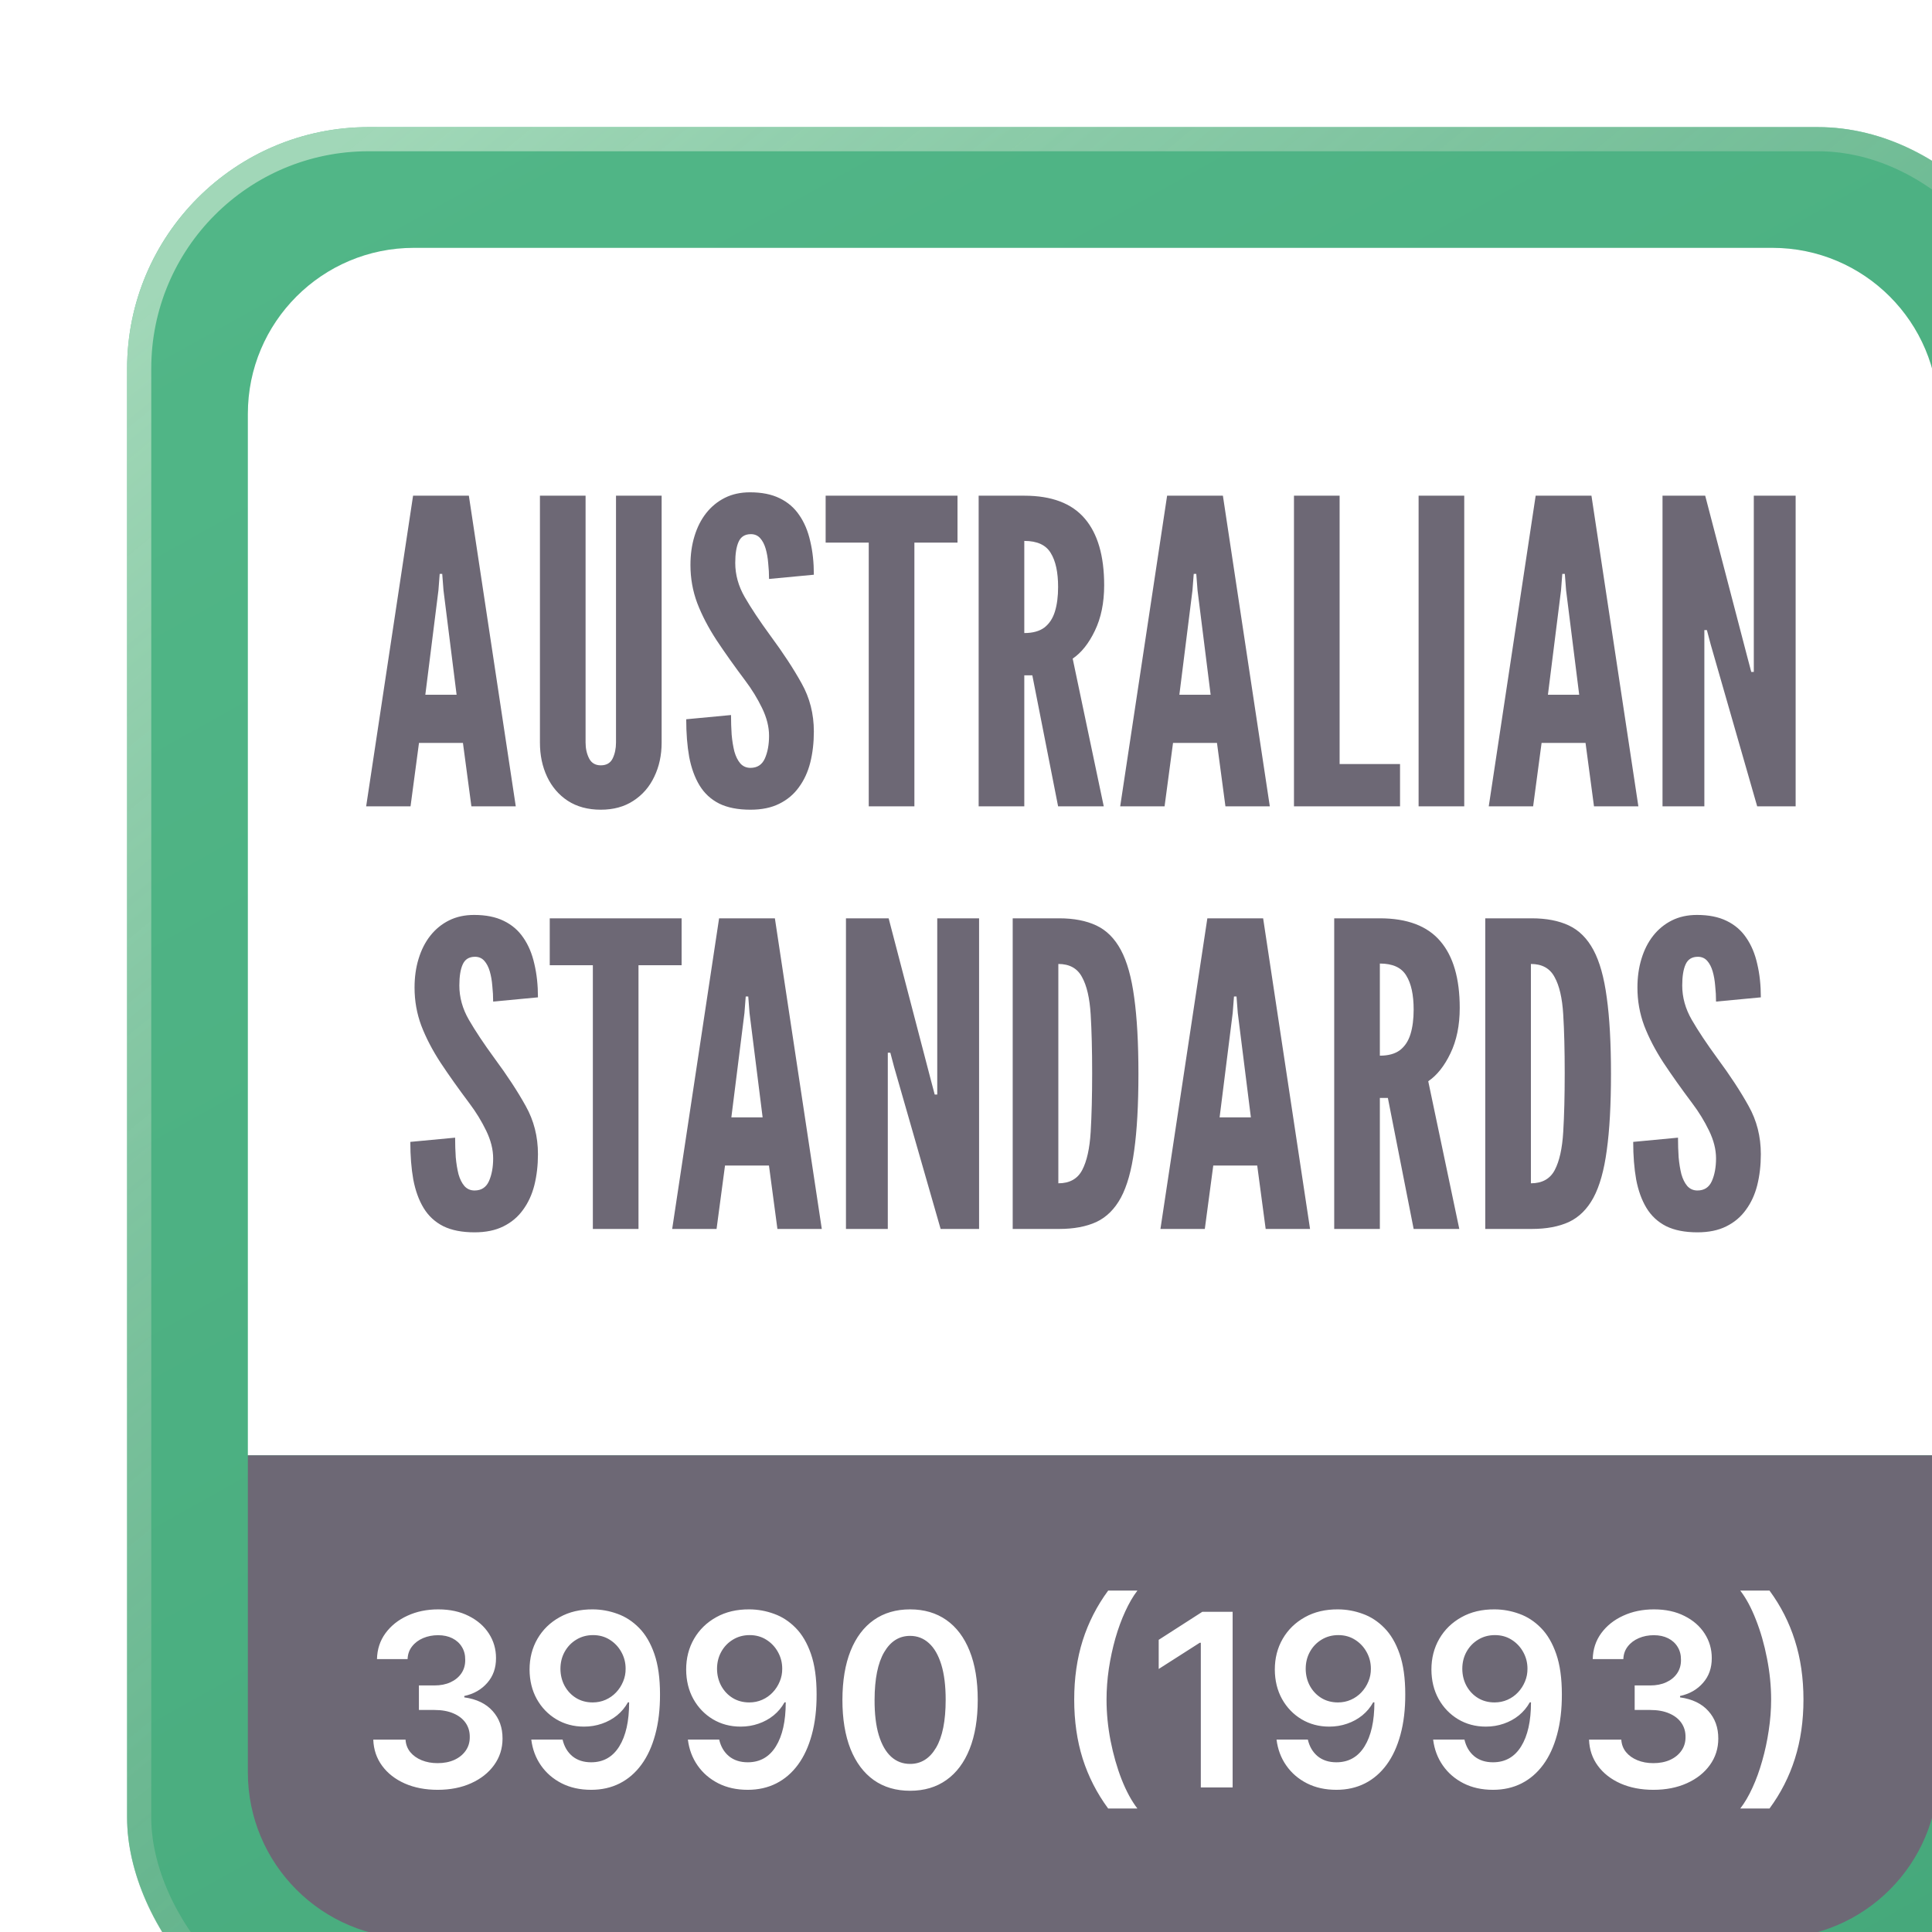
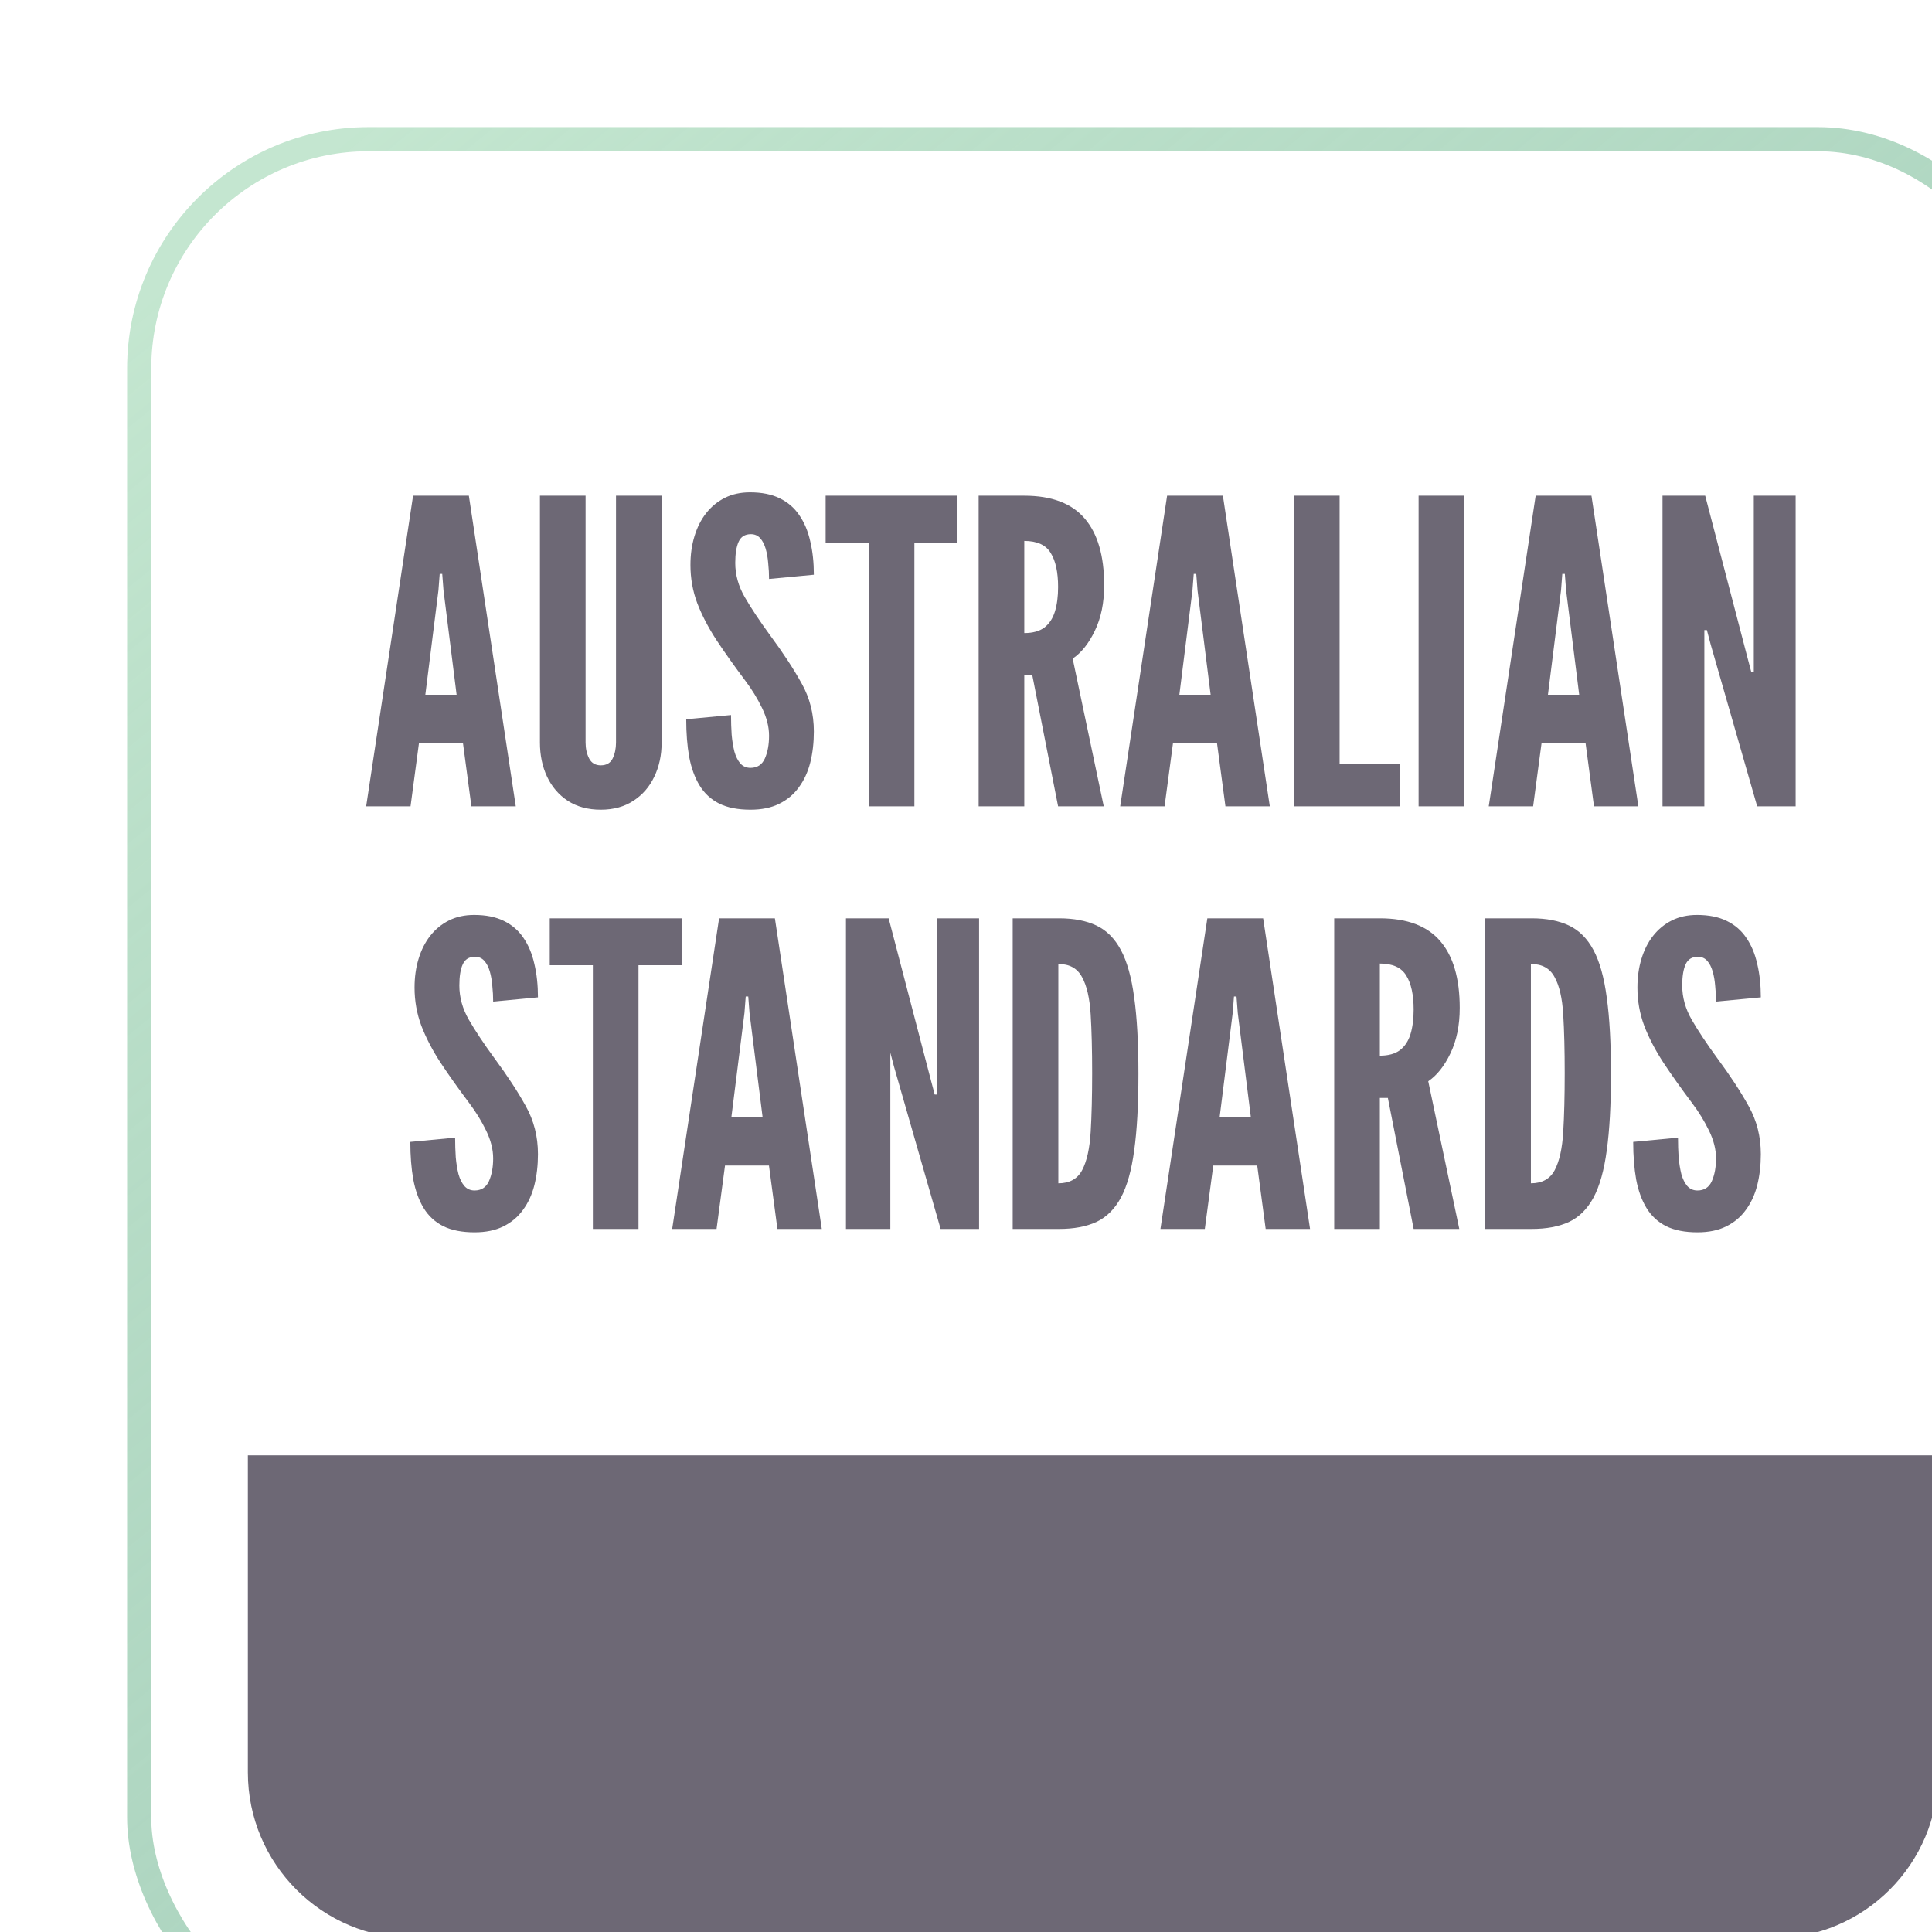
<svg xmlns="http://www.w3.org/2000/svg" width="128" height="128" viewBox="0 0 128 128" fill="none">
  <g filter="url(#filter0_i_946_2142)">
-     <rect width="128" height="128" rx="16" fill="url(#paint0_linear_946_2142)" />
    <rect x="0.8" y="0.8" width="126.4" height="126.4" rx="15.2" stroke="url(#paint1_linear_946_2142)" stroke-width="1.6" />
    <path d="M8 19C8 12.925 12.925 8 19 8H109C115.075 8 120 12.925 120 19V88H8V19Z" fill="white" />
-     <path d="M15.838 45L18.946 24.42H22.642L25.75 45H22.81L22.25 40.8H19.338L18.778 45H15.838ZM19.758 37.608H21.83L20.962 30.692L20.878 29.6H20.71L20.626 30.692L19.758 37.608ZM31.383 45.224C30.533 45.224 29.805 45.028 29.198 44.636C28.601 44.244 28.144 43.712 27.826 43.04C27.509 42.368 27.351 41.612 27.351 40.772V24.42H30.375V40.772C30.375 41.173 30.454 41.528 30.613 41.836C30.771 42.135 31.028 42.284 31.383 42.284C31.756 42.284 32.017 42.135 32.166 41.836C32.316 41.528 32.391 41.173 32.391 40.772V24.42H35.414V40.772C35.414 41.612 35.251 42.368 34.925 43.04C34.607 43.712 34.145 44.244 33.538 44.636C32.941 45.028 32.222 45.224 31.383 45.224ZM41.299 45.224C40.468 45.224 39.778 45.089 39.227 44.818C38.676 44.538 38.242 44.137 37.925 43.614C37.608 43.091 37.379 42.461 37.239 41.724C37.108 40.987 37.043 40.156 37.043 39.232L40.011 38.952C40.011 39.4 40.025 39.834 40.053 40.254C40.09 40.665 40.151 41.038 40.235 41.374C40.328 41.701 40.459 41.962 40.627 42.158C40.804 42.354 41.028 42.452 41.299 42.452C41.747 42.452 42.064 42.247 42.251 41.836C42.438 41.416 42.531 40.912 42.531 40.324C42.531 39.736 42.377 39.125 42.069 38.49C41.761 37.855 41.392 37.253 40.963 36.684C40.235 35.713 39.596 34.813 39.045 33.982C38.504 33.151 38.079 32.335 37.771 31.532C37.472 30.729 37.323 29.889 37.323 29.012C37.323 28.321 37.412 27.687 37.589 27.108C37.766 26.52 38.023 26.011 38.359 25.582C38.704 25.143 39.12 24.803 39.605 24.56C40.09 24.317 40.646 24.196 41.271 24.196C42.046 24.196 42.699 24.327 43.231 24.588C43.772 24.849 44.206 25.223 44.533 25.708C44.869 26.193 45.112 26.772 45.261 27.444C45.42 28.107 45.499 28.844 45.499 29.656L42.531 29.936C42.531 29.591 42.512 29.245 42.475 28.9C42.447 28.545 42.391 28.223 42.307 27.934C42.223 27.645 42.102 27.411 41.943 27.234C41.784 27.057 41.579 26.968 41.327 26.968C40.935 26.968 40.664 27.136 40.515 27.472C40.366 27.799 40.291 28.265 40.291 28.872C40.291 29.656 40.501 30.412 40.921 31.14C41.341 31.868 41.906 32.717 42.615 33.688C43.464 34.836 44.155 35.891 44.687 36.852C45.228 37.813 45.499 38.877 45.499 40.044C45.499 40.781 45.42 41.467 45.261 42.102C45.102 42.727 44.85 43.273 44.505 43.74C44.169 44.207 43.735 44.571 43.203 44.832C42.68 45.093 42.046 45.224 41.299 45.224ZM49.136 45V27.528H46.28V24.42H55.016V27.528H52.16V45H49.136ZM56.417 45V24.42H59.441C61.252 24.42 62.586 24.924 63.445 25.932C64.303 26.931 64.733 28.405 64.733 30.356C64.733 31.513 64.528 32.517 64.117 33.366C63.715 34.206 63.225 34.822 62.647 35.214L64.705 45H61.681L59.973 36.32H59.441V45H56.417ZM59.441 33.52C60.001 33.52 60.444 33.399 60.771 33.156C61.097 32.904 61.331 32.549 61.471 32.092C61.611 31.635 61.681 31.093 61.681 30.468C61.681 29.488 61.517 28.737 61.191 28.214C60.873 27.682 60.29 27.416 59.441 27.416V33.52ZM65.795 45L68.903 24.42H72.599L75.707 45H72.767L72.207 40.8H69.295L68.735 45H65.795ZM69.715 37.608H71.787L70.919 30.692L70.835 29.6H70.667L70.583 30.692L69.715 37.608ZM77.308 45V24.42H80.332V42.2H84.335V45H77.308ZM85.565 45V24.42H88.589V45H85.565ZM90.213 45L93.321 24.42H97.017L100.125 45H97.185L96.625 40.8H93.713L93.153 45H90.213ZM94.133 37.608H96.205L95.337 30.692L95.253 29.6H95.085L95.001 30.692L94.133 37.608ZM101.725 45V24.42H104.553L107.353 35.144L107.605 36.096H107.773V24.42H110.545V45H107.997L104.917 34.276L104.665 33.324H104.497V45H101.725ZM23.02 73.224C22.189 73.224 21.498 73.089 20.948 72.818C20.397 72.538 19.963 72.137 19.646 71.614C19.328 71.091 19.1 70.461 18.96 69.724C18.829 68.987 18.764 68.156 18.764 67.232L21.732 66.952C21.732 67.4 21.746 67.834 21.774 68.254C21.811 68.665 21.872 69.038 21.956 69.374C22.049 69.701 22.18 69.962 22.348 70.158C22.525 70.354 22.749 70.452 23.02 70.452C23.468 70.452 23.785 70.247 23.972 69.836C24.158 69.416 24.252 68.912 24.252 68.324C24.252 67.736 24.098 67.125 23.79 66.49C23.482 65.855 23.113 65.253 22.684 64.684C21.956 63.713 21.316 62.813 20.766 61.982C20.224 61.151 19.8 60.335 19.492 59.532C19.193 58.729 19.044 57.889 19.044 57.012C19.044 56.321 19.132 55.687 19.31 55.108C19.487 54.52 19.744 54.011 20.08 53.582C20.425 53.143 20.84 52.803 21.326 52.56C21.811 52.317 22.366 52.196 22.992 52.196C23.766 52.196 24.42 52.327 24.952 52.588C25.493 52.849 25.927 53.223 26.254 53.708C26.59 54.193 26.832 54.772 26.982 55.444C27.14 56.107 27.22 56.844 27.22 57.656L24.252 57.936C24.252 57.591 24.233 57.245 24.196 56.9C24.168 56.545 24.112 56.223 24.028 55.934C23.944 55.645 23.822 55.411 23.664 55.234C23.505 55.057 23.3 54.968 23.048 54.968C22.656 54.968 22.385 55.136 22.236 55.472C22.086 55.799 22.012 56.265 22.012 56.872C22.012 57.656 22.222 58.412 22.642 59.14C23.062 59.868 23.626 60.717 24.336 61.688C25.185 62.836 25.876 63.891 26.408 64.852C26.949 65.813 27.22 66.877 27.22 68.044C27.22 68.781 27.14 69.467 26.982 70.102C26.823 70.727 26.571 71.273 26.226 71.74C25.89 72.207 25.456 72.571 24.924 72.832C24.401 73.093 23.766 73.224 23.02 73.224ZM30.857 73V55.528H28.001V52.42H36.737V55.528H33.881V73H30.857ZM36.113 73L39.221 52.42H42.917L46.025 73H43.085L42.525 68.8H39.613L39.053 73H36.113ZM40.033 65.608H42.105L41.237 58.692L41.153 57.6H40.985L40.901 58.692L40.033 65.608ZM47.626 73V52.42H50.454L53.254 63.144L53.506 64.096H53.674V52.42H56.446V73H53.898L50.818 62.276L50.566 61.324H50.398V73H47.626ZM58.673 73V52.42H61.753C62.723 52.42 63.545 52.579 64.217 52.896C64.889 53.213 65.43 53.755 65.841 54.52C66.251 55.285 66.545 56.335 66.723 57.67C66.909 59.005 67.003 60.689 67.003 62.724C67.003 64.768 66.909 66.457 66.723 67.792C66.545 69.117 66.251 70.163 65.841 70.928C65.43 71.684 64.889 72.221 64.217 72.538C63.545 72.846 62.723 73 61.753 73H58.673ZM61.697 69.976C62.443 69.976 62.971 69.682 63.279 69.094C63.587 68.506 63.773 67.666 63.839 66.574C63.904 65.482 63.937 64.185 63.937 62.682C63.937 61.161 63.904 59.863 63.839 58.79C63.773 57.707 63.582 56.881 63.265 56.312C62.957 55.733 62.434 55.444 61.697 55.444V69.976ZM68.461 73L71.569 52.42H75.265L78.373 73H75.433L74.873 68.8H71.961L71.401 73H68.461ZM72.381 65.608H74.453L73.585 58.692L73.501 57.6H73.333L73.249 58.692L72.381 65.608ZM79.974 73V52.42H82.998C84.808 52.42 86.143 52.924 87.001 53.932C87.86 54.931 88.29 56.405 88.29 58.356C88.29 59.513 88.084 60.517 87.674 61.366C87.272 62.206 86.782 62.822 86.204 63.214L88.261 73H85.237L83.529 64.32H82.998V73H79.974ZM82.998 61.52C83.558 61.52 84.001 61.399 84.328 61.156C84.654 60.904 84.888 60.549 85.028 60.092C85.168 59.635 85.237 59.093 85.237 58.468C85.237 57.488 85.074 56.737 84.748 56.214C84.43 55.682 83.847 55.416 82.998 55.416V61.52ZM89.981 73V52.42H93.061C94.032 52.42 94.853 52.579 95.525 52.896C96.197 53.213 96.739 53.755 97.149 54.52C97.56 55.285 97.854 56.335 98.031 57.67C98.218 59.005 98.311 60.689 98.311 62.724C98.311 64.768 98.218 66.457 98.031 67.792C97.854 69.117 97.56 70.163 97.149 70.928C96.739 71.684 96.197 72.221 95.525 72.538C94.853 72.846 94.032 73 93.061 73H89.981ZM93.005 69.976C93.752 69.976 94.279 69.682 94.587 69.094C94.895 68.506 95.082 67.666 95.147 66.574C95.213 65.482 95.245 64.185 95.245 62.682C95.245 61.161 95.213 59.863 95.147 58.79C95.082 57.707 94.891 56.881 94.573 56.312C94.265 55.733 93.743 55.444 93.005 55.444V69.976ZM104.039 73.224C103.209 73.224 102.518 73.089 101.967 72.818C101.417 72.538 100.983 72.137 100.665 71.614C100.348 71.091 100.119 70.461 99.979 69.724C99.849 68.987 99.783 68.156 99.783 67.232L102.751 66.952C102.751 67.4 102.765 67.834 102.793 68.254C102.831 68.665 102.891 69.038 102.975 69.374C103.069 69.701 103.199 69.962 103.367 70.158C103.545 70.354 103.769 70.452 104.039 70.452C104.487 70.452 104.805 70.247 104.991 69.836C105.178 69.416 105.271 68.912 105.271 68.324C105.271 67.736 105.117 67.125 104.809 66.49C104.501 65.855 104.133 65.253 103.703 64.684C102.975 63.713 102.336 62.813 101.785 61.982C101.244 61.151 100.819 60.335 100.511 59.532C100.213 58.729 100.063 57.889 100.063 57.012C100.063 56.321 100.152 55.687 100.329 55.108C100.507 54.52 100.763 54.011 101.099 53.582C101.445 53.143 101.86 52.803 102.345 52.56C102.831 52.317 103.386 52.196 104.011 52.196C104.786 52.196 105.439 52.327 105.971 52.588C106.513 52.849 106.947 53.223 107.273 53.708C107.609 54.193 107.852 54.772 108.001 55.444C108.16 56.107 108.239 56.844 108.239 57.656L105.271 57.936C105.271 57.591 105.253 57.245 105.215 56.9C105.187 56.545 105.131 56.223 105.047 55.934C104.963 55.645 104.842 55.411 104.683 55.234C104.525 55.057 104.319 54.968 104.067 54.968C103.675 54.968 103.405 55.136 103.255 55.472C103.106 55.799 103.031 56.265 103.031 56.872C103.031 57.656 103.241 58.412 103.661 59.14C104.081 59.868 104.646 60.717 105.355 61.688C106.205 62.836 106.895 63.891 107.427 64.852C107.969 65.813 108.239 66.877 108.239 68.044C108.239 68.781 108.16 69.467 108.001 70.102C107.843 70.727 107.591 71.273 107.245 71.74C106.909 72.207 106.475 72.571 105.943 72.832C105.421 73.093 104.786 73.224 104.039 73.224Z" fill="#6D6875" />
+     <path d="M15.838 45L18.946 24.42H22.642L25.75 45H22.81L22.25 40.8H19.338L18.778 45H15.838ZM19.758 37.608H21.83L20.962 30.692L20.878 29.6H20.71L20.626 30.692L19.758 37.608ZM31.383 45.224C30.533 45.224 29.805 45.028 29.198 44.636C28.601 44.244 28.144 43.712 27.826 43.04C27.509 42.368 27.351 41.612 27.351 40.772V24.42H30.375V40.772C30.375 41.173 30.454 41.528 30.613 41.836C30.771 42.135 31.028 42.284 31.383 42.284C31.756 42.284 32.017 42.135 32.166 41.836C32.316 41.528 32.391 41.173 32.391 40.772V24.42H35.414V40.772C35.414 41.612 35.251 42.368 34.925 43.04C34.607 43.712 34.145 44.244 33.538 44.636C32.941 45.028 32.222 45.224 31.383 45.224ZM41.299 45.224C40.468 45.224 39.778 45.089 39.227 44.818C38.676 44.538 38.242 44.137 37.925 43.614C37.608 43.091 37.379 42.461 37.239 41.724C37.108 40.987 37.043 40.156 37.043 39.232L40.011 38.952C40.011 39.4 40.025 39.834 40.053 40.254C40.09 40.665 40.151 41.038 40.235 41.374C40.328 41.701 40.459 41.962 40.627 42.158C40.804 42.354 41.028 42.452 41.299 42.452C41.747 42.452 42.064 42.247 42.251 41.836C42.438 41.416 42.531 40.912 42.531 40.324C42.531 39.736 42.377 39.125 42.069 38.49C41.761 37.855 41.392 37.253 40.963 36.684C40.235 35.713 39.596 34.813 39.045 33.982C38.504 33.151 38.079 32.335 37.771 31.532C37.472 30.729 37.323 29.889 37.323 29.012C37.323 28.321 37.412 27.687 37.589 27.108C37.766 26.52 38.023 26.011 38.359 25.582C38.704 25.143 39.12 24.803 39.605 24.56C40.09 24.317 40.646 24.196 41.271 24.196C42.046 24.196 42.699 24.327 43.231 24.588C43.772 24.849 44.206 25.223 44.533 25.708C44.869 26.193 45.112 26.772 45.261 27.444C45.42 28.107 45.499 28.844 45.499 29.656L42.531 29.936C42.531 29.591 42.512 29.245 42.475 28.9C42.447 28.545 42.391 28.223 42.307 27.934C42.223 27.645 42.102 27.411 41.943 27.234C41.784 27.057 41.579 26.968 41.327 26.968C40.935 26.968 40.664 27.136 40.515 27.472C40.366 27.799 40.291 28.265 40.291 28.872C40.291 29.656 40.501 30.412 40.921 31.14C41.341 31.868 41.906 32.717 42.615 33.688C43.464 34.836 44.155 35.891 44.687 36.852C45.228 37.813 45.499 38.877 45.499 40.044C45.499 40.781 45.42 41.467 45.261 42.102C45.102 42.727 44.85 43.273 44.505 43.74C44.169 44.207 43.735 44.571 43.203 44.832C42.68 45.093 42.046 45.224 41.299 45.224ZM49.136 45V27.528H46.28V24.42H55.016V27.528H52.16V45H49.136ZM56.417 45V24.42H59.441C61.252 24.42 62.586 24.924 63.445 25.932C64.303 26.931 64.733 28.405 64.733 30.356C64.733 31.513 64.528 32.517 64.117 33.366C63.715 34.206 63.225 34.822 62.647 35.214L64.705 45H61.681L59.973 36.32H59.441V45H56.417ZM59.441 33.52C60.001 33.52 60.444 33.399 60.771 33.156C61.097 32.904 61.331 32.549 61.471 32.092C61.611 31.635 61.681 31.093 61.681 30.468C61.681 29.488 61.517 28.737 61.191 28.214C60.873 27.682 60.29 27.416 59.441 27.416V33.52ZM65.795 45L68.903 24.42H72.599L75.707 45H72.767L72.207 40.8H69.295L68.735 45H65.795ZM69.715 37.608H71.787L70.919 30.692L70.835 29.6H70.667L70.583 30.692L69.715 37.608ZM77.308 45V24.42H80.332V42.2H84.335V45H77.308ZM85.565 45V24.42H88.589V45H85.565ZM90.213 45L93.321 24.42H97.017L100.125 45H97.185L96.625 40.8H93.713L93.153 45H90.213ZM94.133 37.608H96.205L95.337 30.692L95.253 29.6H95.085L95.001 30.692L94.133 37.608ZM101.725 45V24.42H104.553L107.353 35.144L107.605 36.096H107.773V24.42H110.545V45H107.997L104.917 34.276L104.665 33.324H104.497V45H101.725ZM23.02 73.224C22.189 73.224 21.498 73.089 20.948 72.818C20.397 72.538 19.963 72.137 19.646 71.614C19.328 71.091 19.1 70.461 18.96 69.724C18.829 68.987 18.764 68.156 18.764 67.232L21.732 66.952C21.732 67.4 21.746 67.834 21.774 68.254C21.811 68.665 21.872 69.038 21.956 69.374C22.049 69.701 22.18 69.962 22.348 70.158C22.525 70.354 22.749 70.452 23.02 70.452C23.468 70.452 23.785 70.247 23.972 69.836C24.158 69.416 24.252 68.912 24.252 68.324C24.252 67.736 24.098 67.125 23.79 66.49C23.482 65.855 23.113 65.253 22.684 64.684C21.956 63.713 21.316 62.813 20.766 61.982C20.224 61.151 19.8 60.335 19.492 59.532C19.193 58.729 19.044 57.889 19.044 57.012C19.044 56.321 19.132 55.687 19.31 55.108C19.487 54.52 19.744 54.011 20.08 53.582C20.425 53.143 20.84 52.803 21.326 52.56C21.811 52.317 22.366 52.196 22.992 52.196C23.766 52.196 24.42 52.327 24.952 52.588C25.493 52.849 25.927 53.223 26.254 53.708C26.59 54.193 26.832 54.772 26.982 55.444C27.14 56.107 27.22 56.844 27.22 57.656L24.252 57.936C24.252 57.591 24.233 57.245 24.196 56.9C24.168 56.545 24.112 56.223 24.028 55.934C23.944 55.645 23.822 55.411 23.664 55.234C23.505 55.057 23.3 54.968 23.048 54.968C22.656 54.968 22.385 55.136 22.236 55.472C22.086 55.799 22.012 56.265 22.012 56.872C22.012 57.656 22.222 58.412 22.642 59.14C23.062 59.868 23.626 60.717 24.336 61.688C25.185 62.836 25.876 63.891 26.408 64.852C26.949 65.813 27.22 66.877 27.22 68.044C27.22 68.781 27.14 69.467 26.982 70.102C26.823 70.727 26.571 71.273 26.226 71.74C25.89 72.207 25.456 72.571 24.924 72.832C24.401 73.093 23.766 73.224 23.02 73.224ZM30.857 73V55.528H28.001V52.42H36.737V55.528H33.881V73H30.857ZM36.113 73L39.221 52.42H42.917L46.025 73H43.085L42.525 68.8H39.613L39.053 73H36.113ZM40.033 65.608H42.105L41.237 58.692L41.153 57.6H40.985L40.901 58.692L40.033 65.608ZM47.626 73V52.42H50.454L53.254 63.144L53.506 64.096H53.674V52.42H56.446V73H53.898L50.818 62.276L50.566 61.324V73H47.626ZM58.673 73V52.42H61.753C62.723 52.42 63.545 52.579 64.217 52.896C64.889 53.213 65.43 53.755 65.841 54.52C66.251 55.285 66.545 56.335 66.723 57.67C66.909 59.005 67.003 60.689 67.003 62.724C67.003 64.768 66.909 66.457 66.723 67.792C66.545 69.117 66.251 70.163 65.841 70.928C65.43 71.684 64.889 72.221 64.217 72.538C63.545 72.846 62.723 73 61.753 73H58.673ZM61.697 69.976C62.443 69.976 62.971 69.682 63.279 69.094C63.587 68.506 63.773 67.666 63.839 66.574C63.904 65.482 63.937 64.185 63.937 62.682C63.937 61.161 63.904 59.863 63.839 58.79C63.773 57.707 63.582 56.881 63.265 56.312C62.957 55.733 62.434 55.444 61.697 55.444V69.976ZM68.461 73L71.569 52.42H75.265L78.373 73H75.433L74.873 68.8H71.961L71.401 73H68.461ZM72.381 65.608H74.453L73.585 58.692L73.501 57.6H73.333L73.249 58.692L72.381 65.608ZM79.974 73V52.42H82.998C84.808 52.42 86.143 52.924 87.001 53.932C87.86 54.931 88.29 56.405 88.29 58.356C88.29 59.513 88.084 60.517 87.674 61.366C87.272 62.206 86.782 62.822 86.204 63.214L88.261 73H85.237L83.529 64.32H82.998V73H79.974ZM82.998 61.52C83.558 61.52 84.001 61.399 84.328 61.156C84.654 60.904 84.888 60.549 85.028 60.092C85.168 59.635 85.237 59.093 85.237 58.468C85.237 57.488 85.074 56.737 84.748 56.214C84.43 55.682 83.847 55.416 82.998 55.416V61.52ZM89.981 73V52.42H93.061C94.032 52.42 94.853 52.579 95.525 52.896C96.197 53.213 96.739 53.755 97.149 54.52C97.56 55.285 97.854 56.335 98.031 57.67C98.218 59.005 98.311 60.689 98.311 62.724C98.311 64.768 98.218 66.457 98.031 67.792C97.854 69.117 97.56 70.163 97.149 70.928C96.739 71.684 96.197 72.221 95.525 72.538C94.853 72.846 94.032 73 93.061 73H89.981ZM93.005 69.976C93.752 69.976 94.279 69.682 94.587 69.094C94.895 68.506 95.082 67.666 95.147 66.574C95.213 65.482 95.245 64.185 95.245 62.682C95.245 61.161 95.213 59.863 95.147 58.79C95.082 57.707 94.891 56.881 94.573 56.312C94.265 55.733 93.743 55.444 93.005 55.444V69.976ZM104.039 73.224C103.209 73.224 102.518 73.089 101.967 72.818C101.417 72.538 100.983 72.137 100.665 71.614C100.348 71.091 100.119 70.461 99.979 69.724C99.849 68.987 99.783 68.156 99.783 67.232L102.751 66.952C102.751 67.4 102.765 67.834 102.793 68.254C102.831 68.665 102.891 69.038 102.975 69.374C103.069 69.701 103.199 69.962 103.367 70.158C103.545 70.354 103.769 70.452 104.039 70.452C104.487 70.452 104.805 70.247 104.991 69.836C105.178 69.416 105.271 68.912 105.271 68.324C105.271 67.736 105.117 67.125 104.809 66.49C104.501 65.855 104.133 65.253 103.703 64.684C102.975 63.713 102.336 62.813 101.785 61.982C101.244 61.151 100.819 60.335 100.511 59.532C100.213 58.729 100.063 57.889 100.063 57.012C100.063 56.321 100.152 55.687 100.329 55.108C100.507 54.52 100.763 54.011 101.099 53.582C101.445 53.143 101.86 52.803 102.345 52.56C102.831 52.317 103.386 52.196 104.011 52.196C104.786 52.196 105.439 52.327 105.971 52.588C106.513 52.849 106.947 53.223 107.273 53.708C107.609 54.193 107.852 54.772 108.001 55.444C108.16 56.107 108.239 56.844 108.239 57.656L105.271 57.936C105.271 57.591 105.253 57.245 105.215 56.9C105.187 56.545 105.131 56.223 105.047 55.934C104.963 55.645 104.842 55.411 104.683 55.234C104.525 55.057 104.319 54.968 104.067 54.968C103.675 54.968 103.405 55.136 103.255 55.472C103.106 55.799 103.031 56.265 103.031 56.872C103.031 57.656 103.241 58.412 103.661 59.14C104.081 59.868 104.646 60.717 105.355 61.688C106.205 62.836 106.895 63.891 107.427 64.852C107.969 65.813 108.239 66.877 108.239 68.044C108.239 68.781 108.16 69.467 108.001 70.102C107.843 70.727 107.591 71.273 107.245 71.74C106.909 72.207 106.475 72.571 105.943 72.832C105.421 73.093 104.786 73.224 104.039 73.224Z" fill="#6D6875" />
    <path d="M8 88H120V109C120 115.075 115.075 120 109 120H19C12.925 120 8 115.075 8 109V88Z" fill="#6D6875" />
-     <path d="M20.577 110.159C19.759 110.159 19.032 110.019 18.396 109.739C17.763 109.458 17.263 109.068 16.896 108.568C16.528 108.068 16.333 107.491 16.31 106.835H18.447C18.466 107.15 18.57 107.424 18.759 107.659C18.949 107.89 19.201 108.07 19.515 108.199C19.829 108.328 20.182 108.392 20.572 108.392C20.988 108.392 21.358 108.32 21.68 108.176C22.002 108.028 22.254 107.824 22.435 107.562C22.617 107.301 22.706 107 22.702 106.659C22.706 106.307 22.615 105.996 22.43 105.727C22.244 105.458 21.975 105.248 21.623 105.097C21.274 104.945 20.854 104.869 20.361 104.869H19.333V103.244H20.361C20.767 103.244 21.121 103.174 21.424 103.034C21.731 102.894 21.971 102.697 22.146 102.443C22.32 102.186 22.405 101.888 22.401 101.551C22.405 101.222 22.331 100.936 22.18 100.693C22.032 100.447 21.822 100.256 21.549 100.119C21.28 99.983 20.964 99.915 20.6 99.915C20.244 99.915 19.915 99.979 19.611 100.108C19.308 100.237 19.064 100.42 18.879 100.659C18.693 100.894 18.595 101.174 18.583 101.5H16.555C16.57 100.848 16.757 100.277 17.117 99.784C17.481 99.288 17.966 98.901 18.572 98.625C19.178 98.345 19.858 98.204 20.611 98.204C21.388 98.204 22.062 98.35 22.634 98.642C23.21 98.93 23.655 99.318 23.97 99.807C24.284 100.295 24.441 100.835 24.441 101.426C24.445 102.081 24.252 102.631 23.861 103.074C23.475 103.517 22.968 103.807 22.339 103.943V104.034C23.157 104.148 23.784 104.451 24.22 104.943C24.659 105.432 24.877 106.04 24.873 106.767C24.873 107.419 24.687 108.002 24.316 108.517C23.949 109.028 23.441 109.43 22.793 109.722C22.149 110.013 21.411 110.159 20.577 110.159ZM30.863 98.204C31.42 98.208 31.961 98.307 32.488 98.5C33.018 98.689 33.495 99 33.92 99.432C34.344 99.86 34.681 100.434 34.931 101.153C35.181 101.873 35.306 102.763 35.306 103.824C35.31 104.824 35.204 105.718 34.988 106.506C34.776 107.29 34.471 107.953 34.073 108.494C33.675 109.036 33.196 109.449 32.636 109.733C32.075 110.017 31.444 110.159 30.744 110.159C30.009 110.159 29.357 110.015 28.789 109.727C28.225 109.439 27.768 109.045 27.42 108.545C27.071 108.045 26.857 107.473 26.778 106.83H28.852C28.958 107.292 29.174 107.659 29.499 107.932C29.829 108.201 30.244 108.335 30.744 108.335C31.55 108.335 32.172 107.985 32.607 107.284C33.043 106.583 33.261 105.61 33.261 104.364H33.181C32.995 104.697 32.755 104.985 32.459 105.227C32.164 105.466 31.829 105.65 31.454 105.778C31.083 105.907 30.689 105.972 30.272 105.972C29.59 105.972 28.977 105.809 28.431 105.483C27.889 105.157 27.459 104.71 27.141 104.142C26.827 103.574 26.668 102.924 26.664 102.193C26.664 101.436 26.838 100.756 27.187 100.153C27.539 99.547 28.03 99.07 28.658 98.722C29.287 98.369 30.022 98.197 30.863 98.204ZM30.869 99.909C30.459 99.909 30.09 100.009 29.761 100.21C29.435 100.407 29.177 100.676 28.988 101.017C28.802 101.354 28.709 101.731 28.709 102.148C28.713 102.561 28.806 102.936 28.988 103.273C29.174 103.61 29.425 103.877 29.744 104.074C30.066 104.271 30.433 104.369 30.846 104.369C31.153 104.369 31.439 104.311 31.704 104.193C31.969 104.076 32.2 103.913 32.397 103.705C32.598 103.492 32.753 103.252 32.863 102.983C32.977 102.714 33.032 102.43 33.028 102.131C33.028 101.733 32.933 101.366 32.744 101.028C32.558 100.691 32.302 100.42 31.977 100.216C31.655 100.011 31.285 99.909 30.869 99.909ZM41.238 98.204C41.795 98.208 42.336 98.307 42.863 98.5C43.393 98.689 43.87 99 44.295 99.432C44.719 99.86 45.056 100.434 45.306 101.153C45.556 101.873 45.681 102.763 45.681 103.824C45.685 104.824 45.579 105.718 45.363 106.506C45.151 107.29 44.846 107.953 44.448 108.494C44.05 109.036 43.571 109.449 43.011 109.733C42.45 110.017 41.819 110.159 41.119 110.159C40.384 110.159 39.732 110.015 39.164 109.727C38.6 109.439 38.143 109.045 37.795 108.545C37.446 108.045 37.232 107.473 37.153 106.83H39.227C39.333 107.292 39.548 107.659 39.874 107.932C40.204 108.201 40.619 108.335 41.119 108.335C41.925 108.335 42.547 107.985 42.982 107.284C43.418 106.583 43.636 105.61 43.636 104.364H43.556C43.37 104.697 43.13 104.985 42.834 105.227C42.539 105.466 42.204 105.65 41.829 105.778C41.458 105.907 41.064 105.972 40.647 105.972C39.965 105.972 39.352 105.809 38.806 105.483C38.264 105.157 37.834 104.71 37.516 104.142C37.202 103.574 37.043 102.924 37.039 102.193C37.039 101.436 37.213 100.756 37.562 100.153C37.914 99.547 38.405 99.07 39.033 98.722C39.662 98.369 40.397 98.197 41.238 98.204ZM41.244 99.909C40.834 99.909 40.465 100.009 40.136 100.21C39.81 100.407 39.552 100.676 39.363 101.017C39.177 101.354 39.084 101.731 39.084 102.148C39.088 102.561 39.181 102.936 39.363 103.273C39.548 103.61 39.8 103.877 40.119 104.074C40.441 104.271 40.808 104.369 41.221 104.369C41.528 104.369 41.814 104.311 42.079 104.193C42.344 104.076 42.575 103.913 42.772 103.705C42.973 103.492 43.128 103.252 43.238 102.983C43.352 102.714 43.407 102.43 43.403 102.131C43.403 101.733 43.308 101.366 43.119 101.028C42.933 100.691 42.677 100.42 42.352 100.216C42.03 100.011 41.66 99.909 41.244 99.909ZM51.874 110.222C50.939 110.222 50.136 109.985 49.465 109.511C48.798 109.034 48.285 108.347 47.925 107.449C47.569 106.547 47.391 105.462 47.391 104.193C47.395 102.924 47.575 101.845 47.931 100.955C48.291 100.061 48.804 99.379 49.471 98.909C50.141 98.439 50.943 98.204 51.874 98.204C52.806 98.204 53.607 98.439 54.278 98.909C54.948 99.379 55.461 100.061 55.818 100.955C56.177 101.848 56.357 102.928 56.357 104.193C56.357 105.466 56.177 106.553 55.818 107.455C55.461 108.352 54.948 109.038 54.278 109.511C53.611 109.985 52.81 110.222 51.874 110.222ZM51.874 108.443C52.602 108.443 53.175 108.085 53.596 107.369C54.02 106.65 54.232 105.591 54.232 104.193C54.232 103.269 54.136 102.492 53.943 101.864C53.749 101.235 53.477 100.761 53.124 100.443C52.772 100.121 52.355 99.96 51.874 99.96C51.151 99.96 50.579 100.32 50.158 101.04C49.738 101.756 49.526 102.807 49.522 104.193C49.518 105.121 49.611 105.902 49.8 106.534C49.994 107.167 50.266 107.644 50.619 107.966C50.971 108.284 51.389 108.443 51.874 108.443ZM62.748 104.182C62.748 102.761 62.935 101.456 63.31 100.267C63.689 99.074 64.252 97.972 64.998 96.96H66.935C66.647 97.335 66.379 97.796 66.129 98.341C65.879 98.883 65.661 99.477 65.475 100.125C65.293 100.769 65.149 101.437 65.043 102.131C64.941 102.824 64.89 103.508 64.89 104.182C64.89 105.08 64.979 105.989 65.157 106.909C65.339 107.83 65.583 108.684 65.89 109.472C66.201 110.256 66.549 110.898 66.935 111.398H64.998C64.252 110.386 63.689 109.286 63.31 108.097C62.935 106.903 62.748 105.598 62.748 104.182ZM73.244 98.364V110H71.136V100.415H71.067L68.346 102.153V100.222L71.238 98.364H73.244ZM80.238 98.204C80.795 98.208 81.336 98.307 81.863 98.5C82.393 98.689 82.871 99 83.295 99.432C83.719 99.86 84.056 100.434 84.306 101.153C84.556 101.873 84.681 102.763 84.681 103.824C84.685 104.824 84.579 105.718 84.363 106.506C84.151 107.29 83.846 107.953 83.448 108.494C83.05 109.036 82.571 109.449 82.011 109.733C81.45 110.017 80.819 110.159 80.119 110.159C79.384 110.159 78.732 110.015 78.164 109.727C77.6 109.439 77.143 109.045 76.795 108.545C76.446 108.045 76.232 107.473 76.153 106.83H78.227C78.333 107.292 78.549 107.659 78.874 107.932C79.204 108.201 79.619 108.335 80.119 108.335C80.925 108.335 81.547 107.985 81.982 107.284C82.418 106.583 82.636 105.61 82.636 104.364H82.556C82.371 104.697 82.13 104.985 81.835 105.227C81.539 105.466 81.204 105.65 80.829 105.778C80.458 105.907 80.064 105.972 79.647 105.972C78.965 105.972 78.352 105.809 77.806 105.483C77.264 105.157 76.835 104.71 76.516 104.142C76.202 103.574 76.043 102.924 76.039 102.193C76.039 101.436 76.213 100.756 76.562 100.153C76.914 99.547 77.405 99.07 78.033 98.722C78.662 98.369 79.397 98.197 80.238 98.204ZM80.244 99.909C79.835 99.909 79.465 100.009 79.136 100.21C78.81 100.407 78.552 100.676 78.363 101.017C78.177 101.354 78.085 101.731 78.085 102.148C78.088 102.561 78.181 102.936 78.363 103.273C78.549 103.61 78.8 103.877 79.119 104.074C79.441 104.271 79.808 104.369 80.221 104.369C80.528 104.369 80.814 104.311 81.079 104.193C81.344 104.076 81.575 103.913 81.772 103.705C81.973 103.492 82.128 103.252 82.238 102.983C82.352 102.714 82.406 102.43 82.403 102.131C82.403 101.733 82.308 101.366 82.119 101.028C81.933 100.691 81.677 100.42 81.352 100.216C81.03 100.011 80.66 99.909 80.244 99.909ZM90.613 98.204C91.17 98.208 91.711 98.307 92.238 98.5C92.768 98.689 93.246 99 93.67 99.432C94.094 99.86 94.431 100.434 94.681 101.153C94.931 101.873 95.056 102.763 95.056 103.824C95.06 104.824 94.954 105.718 94.738 106.506C94.526 107.29 94.221 107.953 93.823 108.494C93.425 109.036 92.946 109.449 92.386 109.733C91.825 110.017 91.194 110.159 90.494 110.159C89.759 110.159 89.107 110.015 88.539 109.727C87.975 109.439 87.518 109.045 87.17 108.545C86.821 108.045 86.607 107.473 86.528 106.83H88.602C88.708 107.292 88.924 107.659 89.249 107.932C89.579 108.201 89.994 108.335 90.494 108.335C91.3 108.335 91.922 107.985 92.357 107.284C92.793 106.583 93.011 105.61 93.011 104.364H92.931C92.746 104.697 92.505 104.985 92.21 105.227C91.914 105.466 91.579 105.65 91.204 105.778C90.833 105.907 90.439 105.972 90.022 105.972C89.34 105.972 88.727 105.809 88.181 105.483C87.639 105.157 87.21 104.71 86.891 104.142C86.577 103.574 86.418 102.924 86.414 102.193C86.414 101.436 86.588 100.756 86.937 100.153C87.289 99.547 87.78 99.07 88.408 98.722C89.037 98.369 89.772 98.197 90.613 98.204ZM90.619 99.909C90.21 99.909 89.84 100.009 89.511 100.21C89.185 100.407 88.927 100.676 88.738 101.017C88.552 101.354 88.46 101.731 88.46 102.148C88.463 102.561 88.556 102.936 88.738 103.273C88.924 103.61 89.175 103.877 89.494 104.074C89.816 104.271 90.183 104.369 90.596 104.369C90.903 104.369 91.189 104.311 91.454 104.193C91.719 104.076 91.95 103.913 92.147 103.705C92.348 103.492 92.503 103.252 92.613 102.983C92.727 102.714 92.781 102.43 92.778 102.131C92.778 101.733 92.683 101.366 92.494 101.028C92.308 100.691 92.052 100.42 91.727 100.216C91.405 100.011 91.035 99.909 90.619 99.909ZM101.124 110.159C100.306 110.159 99.579 110.019 98.942 109.739C98.31 109.458 97.81 109.068 97.442 108.568C97.075 108.068 96.88 107.491 96.857 106.835H98.994C99.013 107.15 99.117 107.424 99.306 107.659C99.496 107.89 99.747 108.07 100.062 108.199C100.376 108.328 100.728 108.392 101.119 108.392C101.535 108.392 101.905 108.32 102.227 108.176C102.549 108.028 102.8 107.824 102.982 107.562C103.164 107.301 103.253 107 103.249 106.659C103.253 106.307 103.162 105.996 102.977 105.727C102.791 105.458 102.522 105.248 102.17 105.097C101.821 104.945 101.401 104.869 100.908 104.869H99.88V103.244H100.908C101.314 103.244 101.668 103.174 101.971 103.034C102.278 102.894 102.518 102.697 102.692 102.443C102.867 102.186 102.952 101.888 102.948 101.551C102.952 101.222 102.878 100.936 102.727 100.693C102.579 100.447 102.369 100.256 102.096 100.119C101.827 99.983 101.511 99.915 101.147 99.915C100.791 99.915 100.461 99.979 100.158 100.108C99.855 100.237 99.611 100.42 99.425 100.659C99.24 100.894 99.141 101.174 99.13 101.5H97.102C97.117 100.848 97.304 100.277 97.664 99.784C98.028 99.288 98.513 98.901 99.119 98.625C99.725 98.345 100.405 98.204 101.158 98.204C101.935 98.204 102.609 98.35 103.181 98.642C103.757 98.93 104.202 99.318 104.516 99.807C104.831 100.295 104.988 100.835 104.988 101.426C104.992 102.081 104.799 102.631 104.408 103.074C104.022 103.517 103.514 103.807 102.886 103.943V104.034C103.704 104.148 104.331 104.451 104.766 104.943C105.206 105.432 105.424 106.04 105.42 106.767C105.42 107.419 105.234 108.002 104.863 108.517C104.496 109.028 103.988 109.43 103.34 109.722C102.696 110.013 101.958 110.159 101.124 110.159ZM111.063 104.182C111.063 105.598 110.874 106.903 110.495 108.097C110.12 109.286 109.559 110.386 108.813 111.398H106.876C107.167 111.023 107.436 110.564 107.683 110.023C107.933 109.481 108.148 108.886 108.33 108.239C108.516 107.591 108.66 106.92 108.762 106.227C108.868 105.534 108.921 104.852 108.921 104.182C108.921 103.284 108.83 102.375 108.648 101.455C108.47 100.534 108.226 99.68 107.915 98.892C107.609 98.104 107.262 97.46 106.876 96.96H108.813C109.559 97.972 110.12 99.074 110.495 100.267C110.874 101.456 111.063 102.761 111.063 104.182Z" fill="white" />
  </g>
  <defs>
    <filter id="filter0_i_946_2142" x="0" y="0" width="136.421" height="136.421" filterUnits="userSpaceOnUse" color-interpolation-filters="sRGB">
      <feFlood flood-opacity="0" result="BackgroundImageFix" />
      <feBlend mode="normal" in="SourceGraphic" in2="BackgroundImageFix" result="shape" />
      <feColorMatrix in="SourceAlpha" type="matrix" values="0 0 0 0 0 0 0 0 0 0 0 0 0 0 0 0 0 0 127 0" result="hardAlpha" />
      <feOffset dx="8.421" dy="8.421" />
      <feGaussianBlur stdDeviation="21.053" />
      <feComposite in2="hardAlpha" operator="arithmetic" k2="-1" k3="1" />
      <feColorMatrix type="matrix" values="0 0 0 0 0.71 0 0 0 0 0.878 0 0 0 0 0.769 0 0 0 0.5 0" />
      <feBlend mode="normal" in2="shape" result="effect1_innerShadow_946_2142" />
    </filter>
    <linearGradient id="paint0_linear_946_2142" x1="27.5" y1="-5" x2="104" y2="132" gradientUnits="userSpaceOnUse">
      <stop stop-color="#51B687" />
      <stop offset="1" stop-color="#46A87B" />
    </linearGradient>
    <linearGradient id="paint1_linear_946_2142" x1="22" y1="-5.5" x2="128" y2="123.5" gradientUnits="userSpaceOnUse">
      <stop stop-color="#B5E0C4" stop-opacity="0.8" />
      <stop offset="1" stop-color="#3F966D" stop-opacity="0.4" />
    </linearGradient>
  </defs>
</svg>